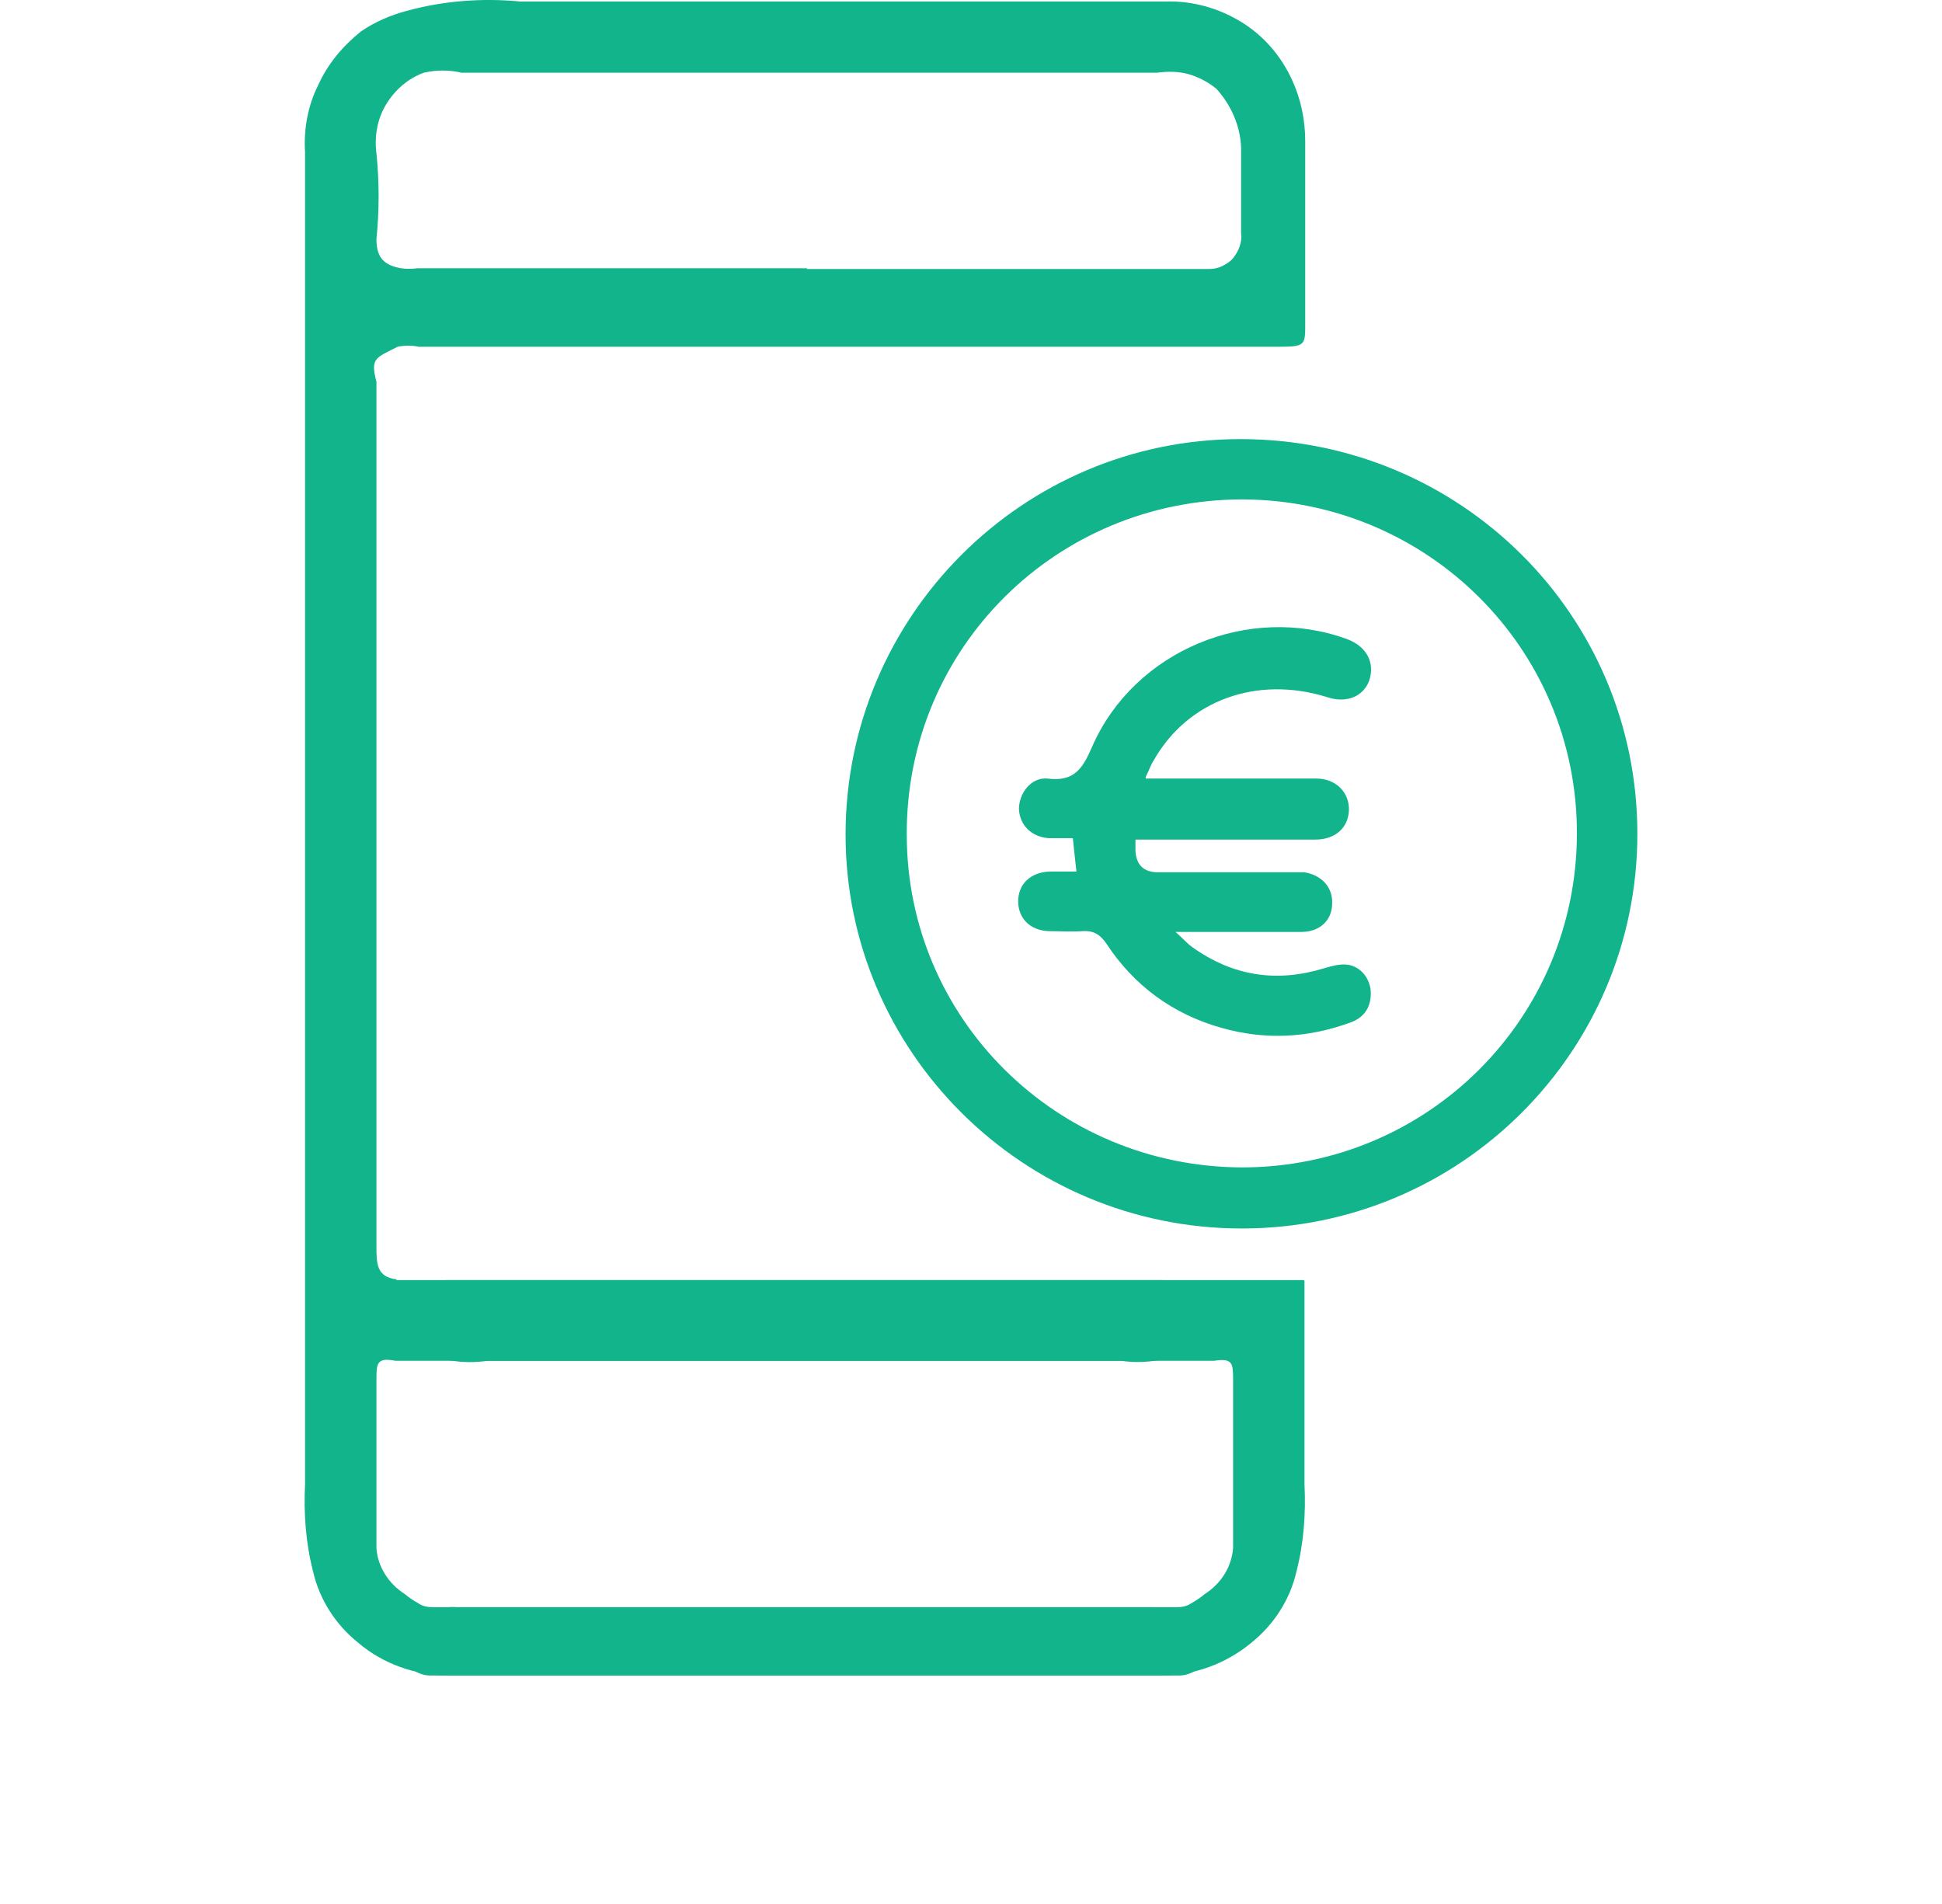
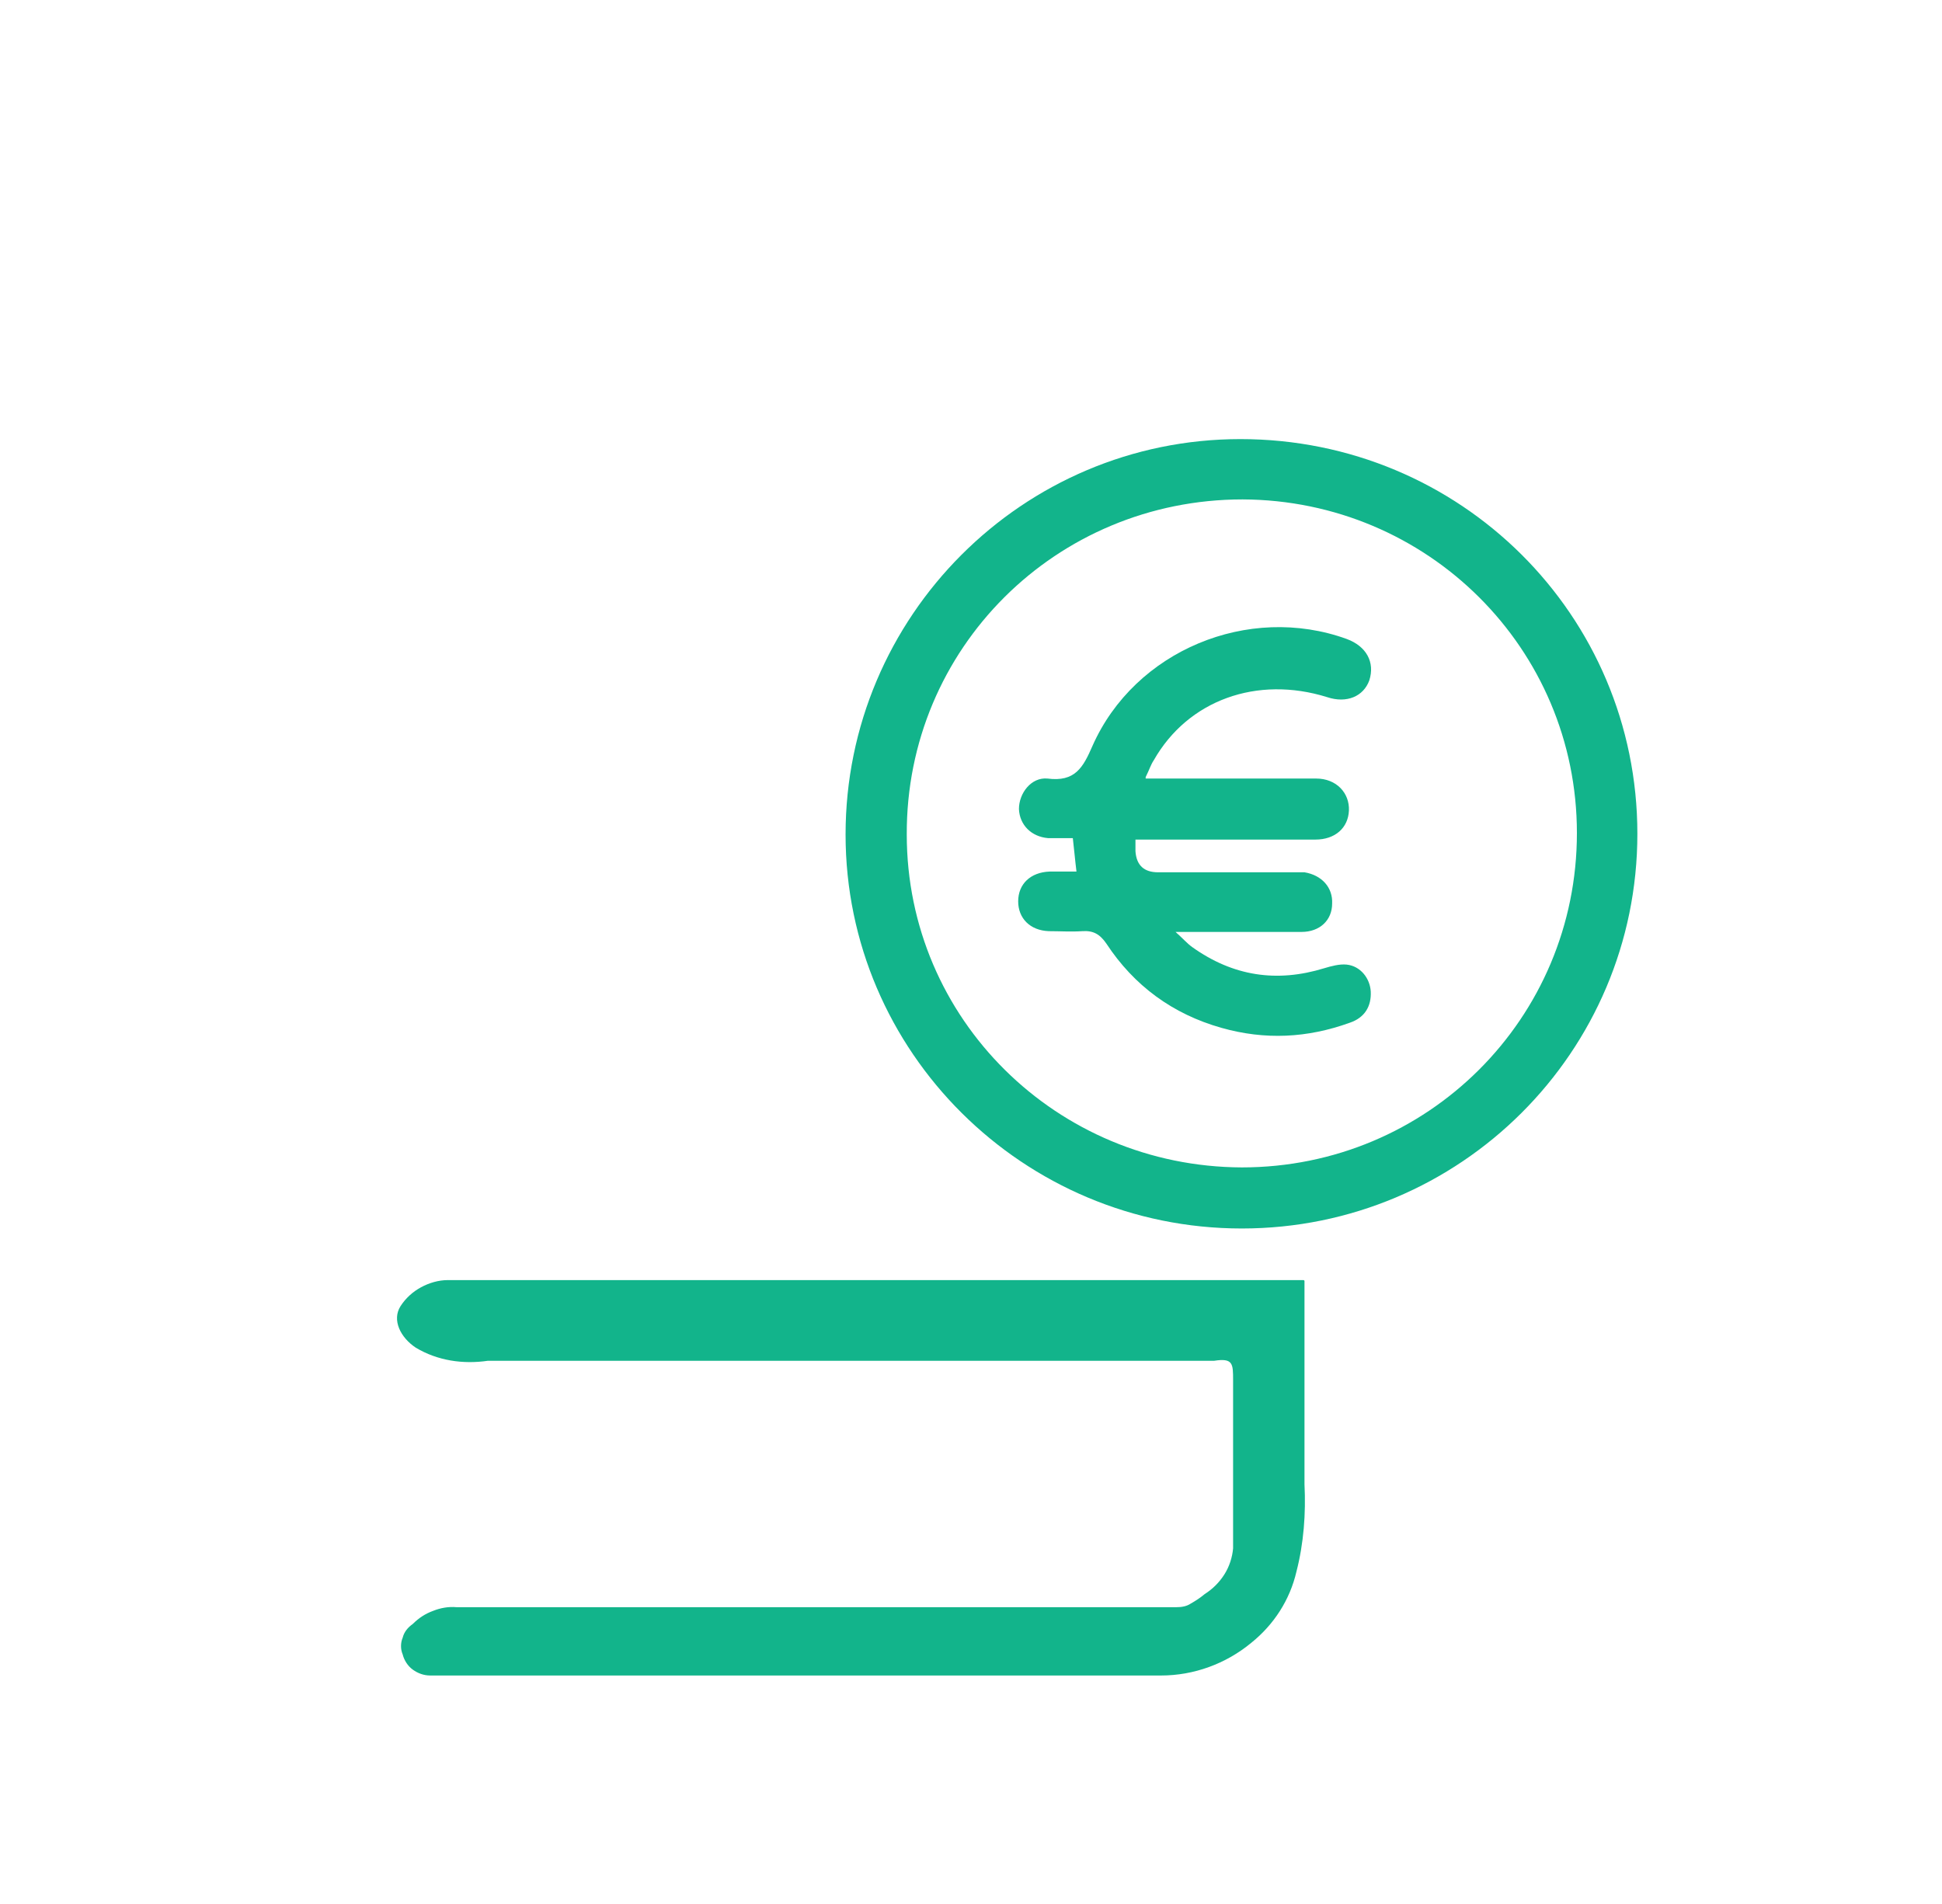
<svg xmlns="http://www.w3.org/2000/svg" width="51" height="50" viewBox="0 0 51 50" fill="none">
-   <path d="M10.402 33.616H30.489C30.738 33.616 30.967 33.692 31.197 33.807C31.407 33.921 31.599 34.093 31.732 34.303C31.981 34.666 31.732 35.124 31.331 35.391C30.757 35.716 30.087 35.83 29.437 35.735H10.383C9.886 35.639 9.886 35.811 9.886 36.25V40.66C9.905 40.908 9.982 41.137 10.116 41.347C10.249 41.557 10.422 41.728 10.632 41.862C10.747 41.958 10.862 42.034 10.995 42.11C11.11 42.187 11.244 42.206 11.378 42.206H30.279C30.489 42.206 30.699 42.225 30.891 42.301C31.082 42.377 31.273 42.492 31.426 42.645C31.541 42.74 31.637 42.855 31.694 43.007C31.732 43.16 31.732 43.313 31.694 43.446C31.656 43.599 31.56 43.752 31.426 43.847C31.292 43.943 31.139 44 30.967 44H11.78C10.919 44 10.058 43.695 9.408 43.141C8.815 42.664 8.394 42.015 8.222 41.27C8.03 40.526 7.973 39.743 8.011 38.98V3.991C7.973 3.38 8.088 2.769 8.356 2.235C8.604 1.681 9.006 1.204 9.484 0.822C9.848 0.574 10.249 0.402 10.67 0.288C11.646 0.02 12.66 -0.056 13.655 0.039H30.623C31.312 0.02 32 0.211 32.593 0.574C33.186 0.937 33.645 1.471 33.932 2.101C34.162 2.597 34.277 3.151 34.277 3.704V8.515C34.277 9.049 34.277 9.106 33.626 9.106H10.995C10.823 9.068 10.632 9.068 10.441 9.106C9.886 9.393 9.714 9.393 9.886 10.023C9.886 10.156 9.886 10.29 9.886 10.443V32.719C9.886 33.177 9.886 33.539 10.422 33.597M21.192 7.064H31.752C31.866 7.064 31.981 7.045 32.096 6.988C32.211 6.93 32.306 6.873 32.383 6.778C32.459 6.682 32.517 6.587 32.555 6.472C32.593 6.358 32.612 6.243 32.593 6.129V3.876C32.574 3.303 32.325 2.75 31.943 2.33C31.732 2.158 31.484 2.025 31.216 1.948C30.948 1.872 30.661 1.872 30.374 1.91H12.124C11.799 1.834 11.455 1.834 11.129 1.91C10.709 2.063 10.364 2.368 10.135 2.75C9.905 3.132 9.829 3.59 9.886 4.029C9.962 4.773 9.962 5.537 9.886 6.281C9.886 6.778 10.096 6.968 10.536 7.045C10.67 7.064 10.823 7.064 10.957 7.045H21.192" fill="#12B48B" />
  <path d="M34.258 33.635C34.258 45.298 34.258 27.336 34.258 38.98C34.296 39.743 34.239 40.526 34.047 41.27C33.875 42.015 33.454 42.664 32.861 43.141C32.191 43.695 31.35 44 30.489 44H11.302C11.129 44 10.976 43.943 10.842 43.847C10.709 43.752 10.613 43.599 10.575 43.446C10.517 43.313 10.517 43.141 10.575 43.007C10.613 42.855 10.709 42.74 10.842 42.645C10.995 42.492 11.168 42.377 11.378 42.301C11.569 42.225 11.78 42.187 11.99 42.206H30.087C30.355 42.206 30.623 42.206 30.891 42.206C31.025 42.206 31.159 42.187 31.273 42.11C31.407 42.034 31.522 41.958 31.637 41.862C31.847 41.728 32.019 41.557 32.153 41.347C32.287 41.137 32.364 40.889 32.383 40.66V36.25C32.383 35.811 32.383 35.658 31.886 35.735H12.813C12.162 35.83 11.493 35.735 10.919 35.391C10.517 35.124 10.288 34.666 10.517 34.303C10.651 34.093 10.842 33.921 11.053 33.807C11.263 33.692 11.512 33.616 11.761 33.616H31.235C31.426 33.616 31.637 33.616 31.847 33.616H34.239L34.258 33.635Z" fill="#12B48B" />
  <path d="M32.612 32.261C26.873 32.261 22.206 27.622 22.206 21.915C22.206 16.188 26.854 11.531 32.574 11.531C38.351 11.531 43 16.15 43 21.896C43 27.622 38.351 32.261 32.612 32.261ZM41.412 21.877C41.412 17.028 37.491 13.134 32.632 13.115C27.734 13.115 23.794 17.028 23.813 21.915C23.813 26.763 27.753 30.638 32.612 30.657C37.491 30.657 41.412 26.744 41.412 21.877Z" fill="#12B48B" />
  <path d="M30.087 20.445C30.891 20.445 31.637 20.445 32.364 20.445C33.091 20.445 33.837 20.445 34.564 20.445C35.099 20.445 35.444 20.827 35.425 21.285C35.405 21.743 35.061 22.048 34.544 22.048C33.11 22.048 31.694 22.048 30.259 22.048H29.819C29.819 22.182 29.819 22.277 29.819 22.354C29.845 22.723 30.043 22.907 30.412 22.907C31.56 22.907 32.727 22.907 33.875 22.907C34.009 22.907 34.124 22.907 34.258 22.907C34.717 22.984 35.004 23.308 34.984 23.728C34.984 24.167 34.659 24.473 34.181 24.473C33.263 24.473 32.325 24.473 31.407 24.473C31.273 24.473 31.12 24.473 30.872 24.473C31.063 24.644 31.178 24.778 31.312 24.873C32.383 25.637 33.531 25.809 34.774 25.427C34.965 25.37 35.176 25.312 35.367 25.331C35.731 25.37 35.979 25.694 35.998 26.038C36.017 26.42 35.845 26.725 35.444 26.859C34.334 27.259 33.225 27.317 32.077 26.992C30.795 26.63 29.781 25.885 29.054 24.778C28.882 24.53 28.71 24.434 28.423 24.453C28.136 24.473 27.83 24.453 27.543 24.453C27.046 24.434 26.739 24.11 26.739 23.671C26.739 23.213 27.065 22.907 27.562 22.888C27.792 22.888 28.021 22.888 28.27 22.888C28.232 22.583 28.212 22.335 28.174 22.01C27.945 22.01 27.734 22.01 27.524 22.01C27.084 21.972 26.778 21.666 26.759 21.247C26.759 20.827 27.084 20.407 27.505 20.445C28.232 20.54 28.442 20.159 28.691 19.586C29.8 17.085 32.785 15.845 35.367 16.78C35.884 16.971 36.113 17.391 35.96 17.868C35.807 18.288 35.367 18.479 34.851 18.307C33.014 17.734 31.197 18.383 30.298 19.968C30.221 20.082 30.183 20.216 30.087 20.407V20.445Z" fill="#12B48B" />
</svg>